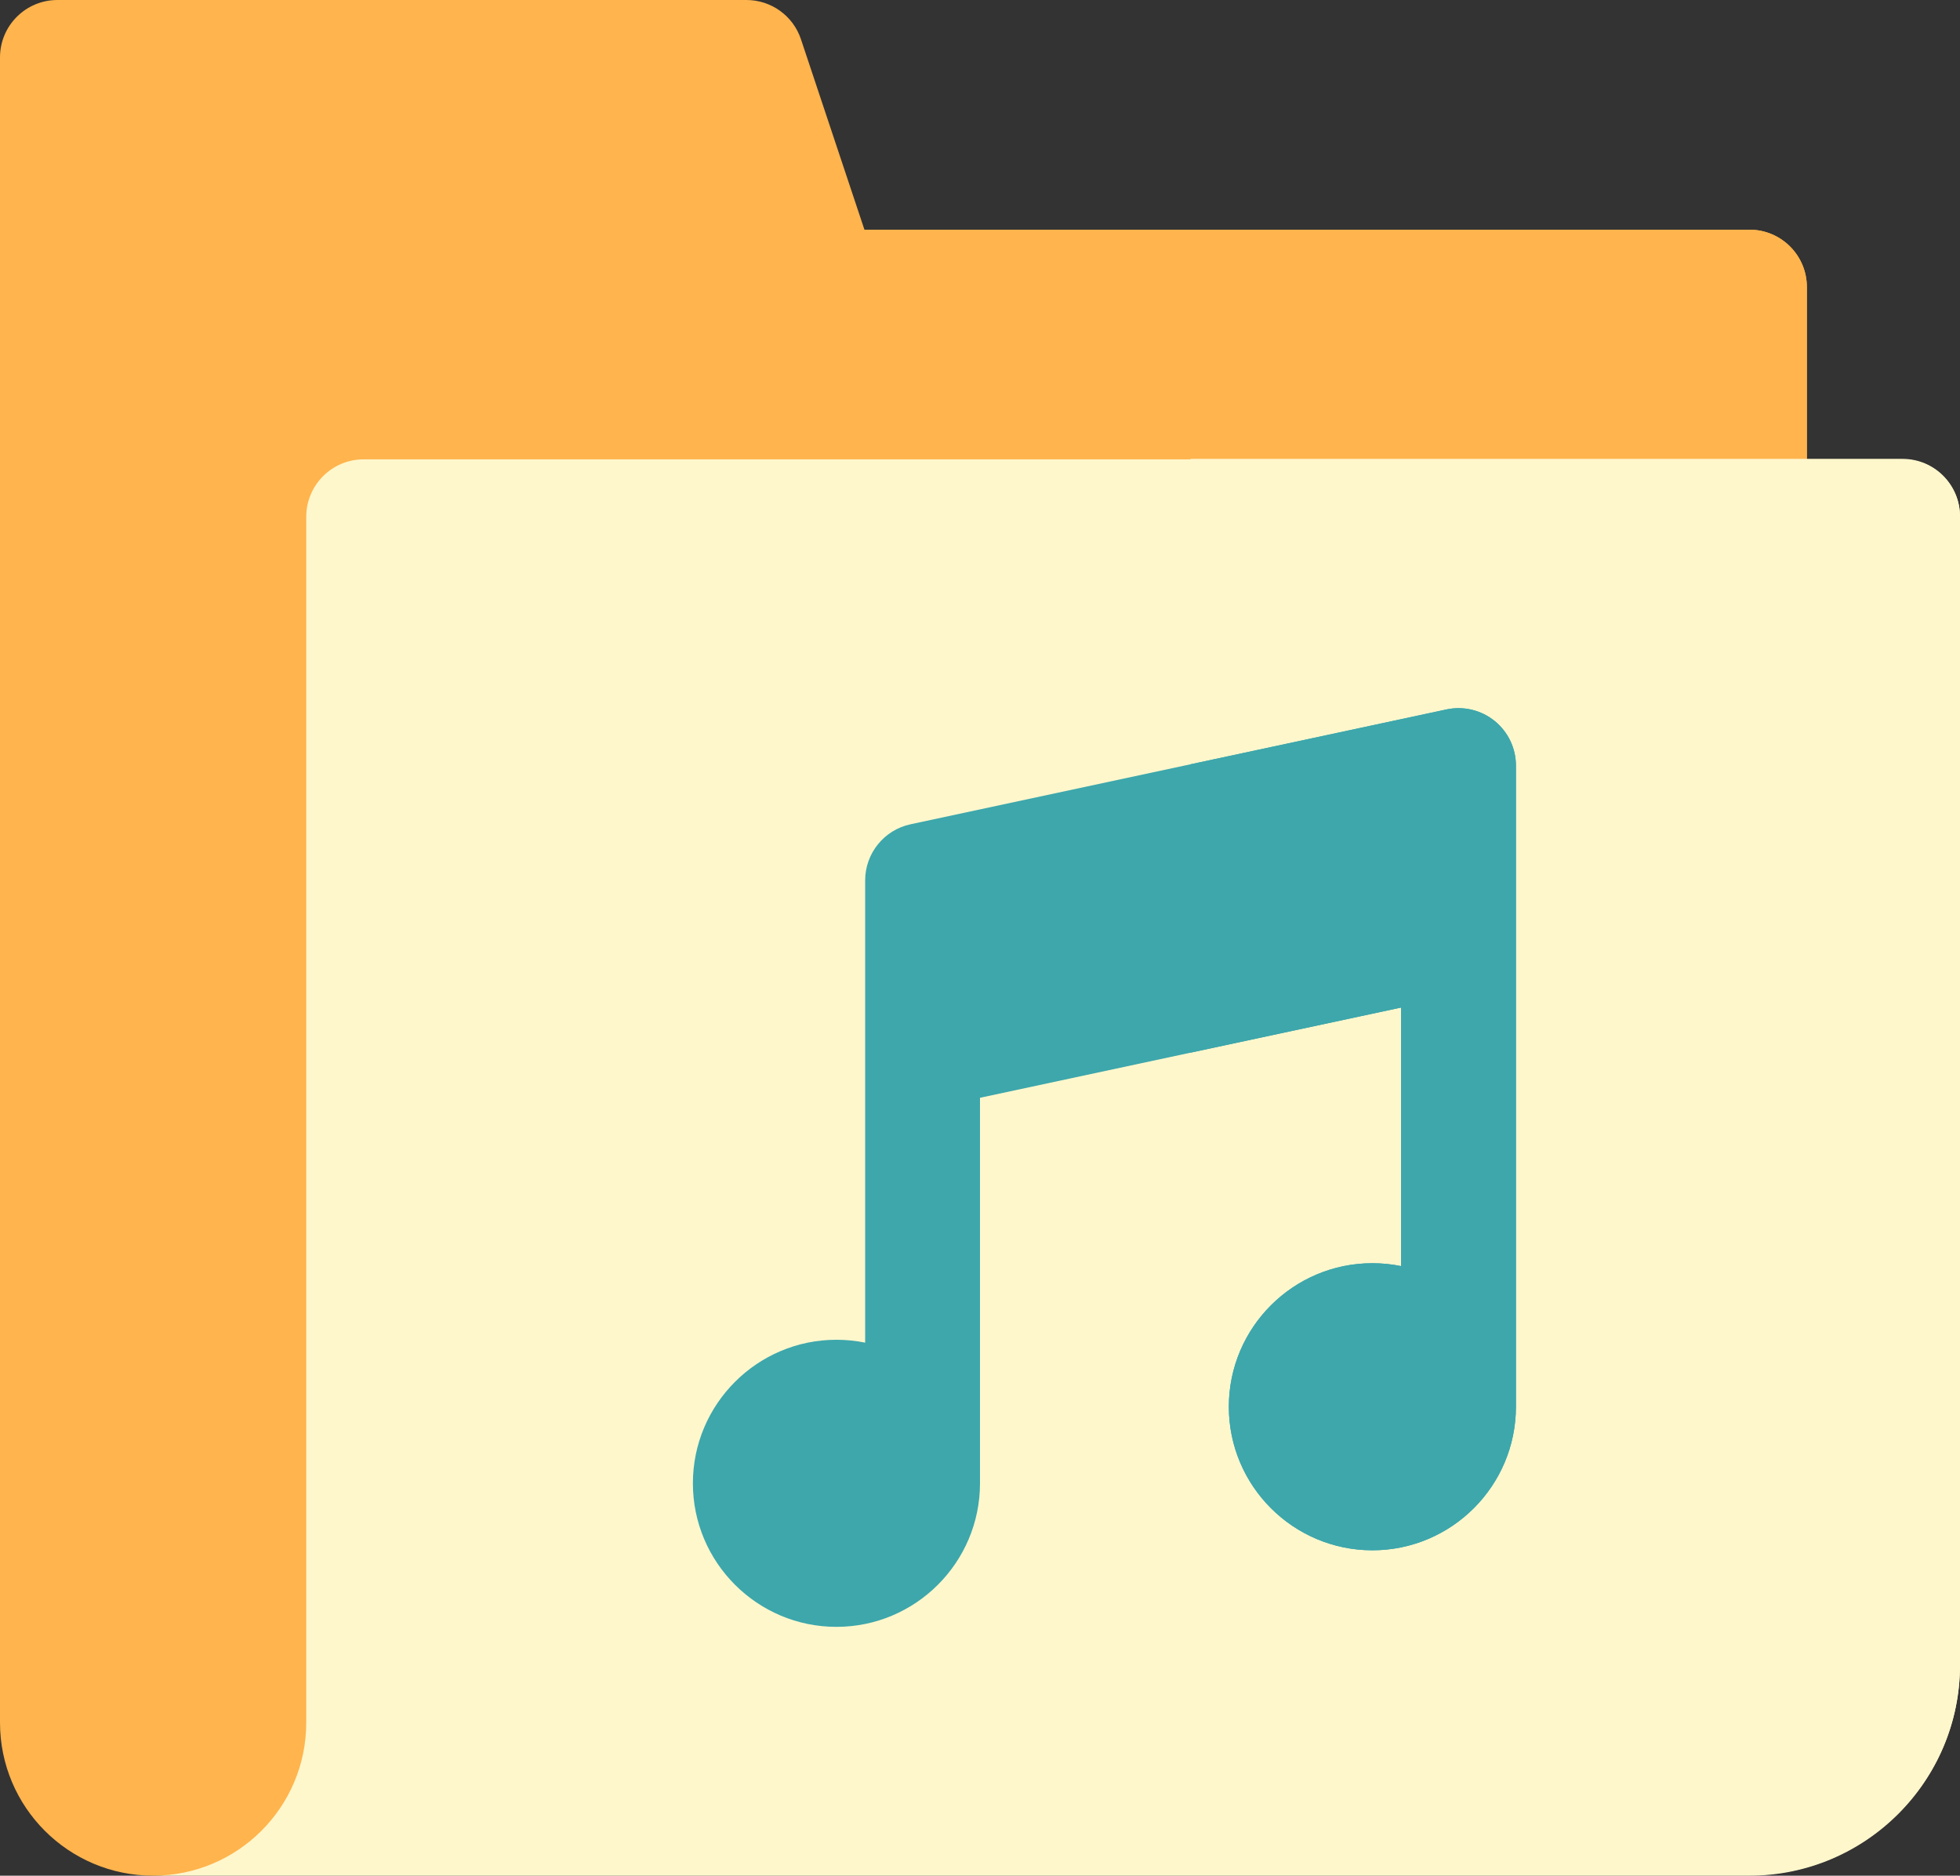
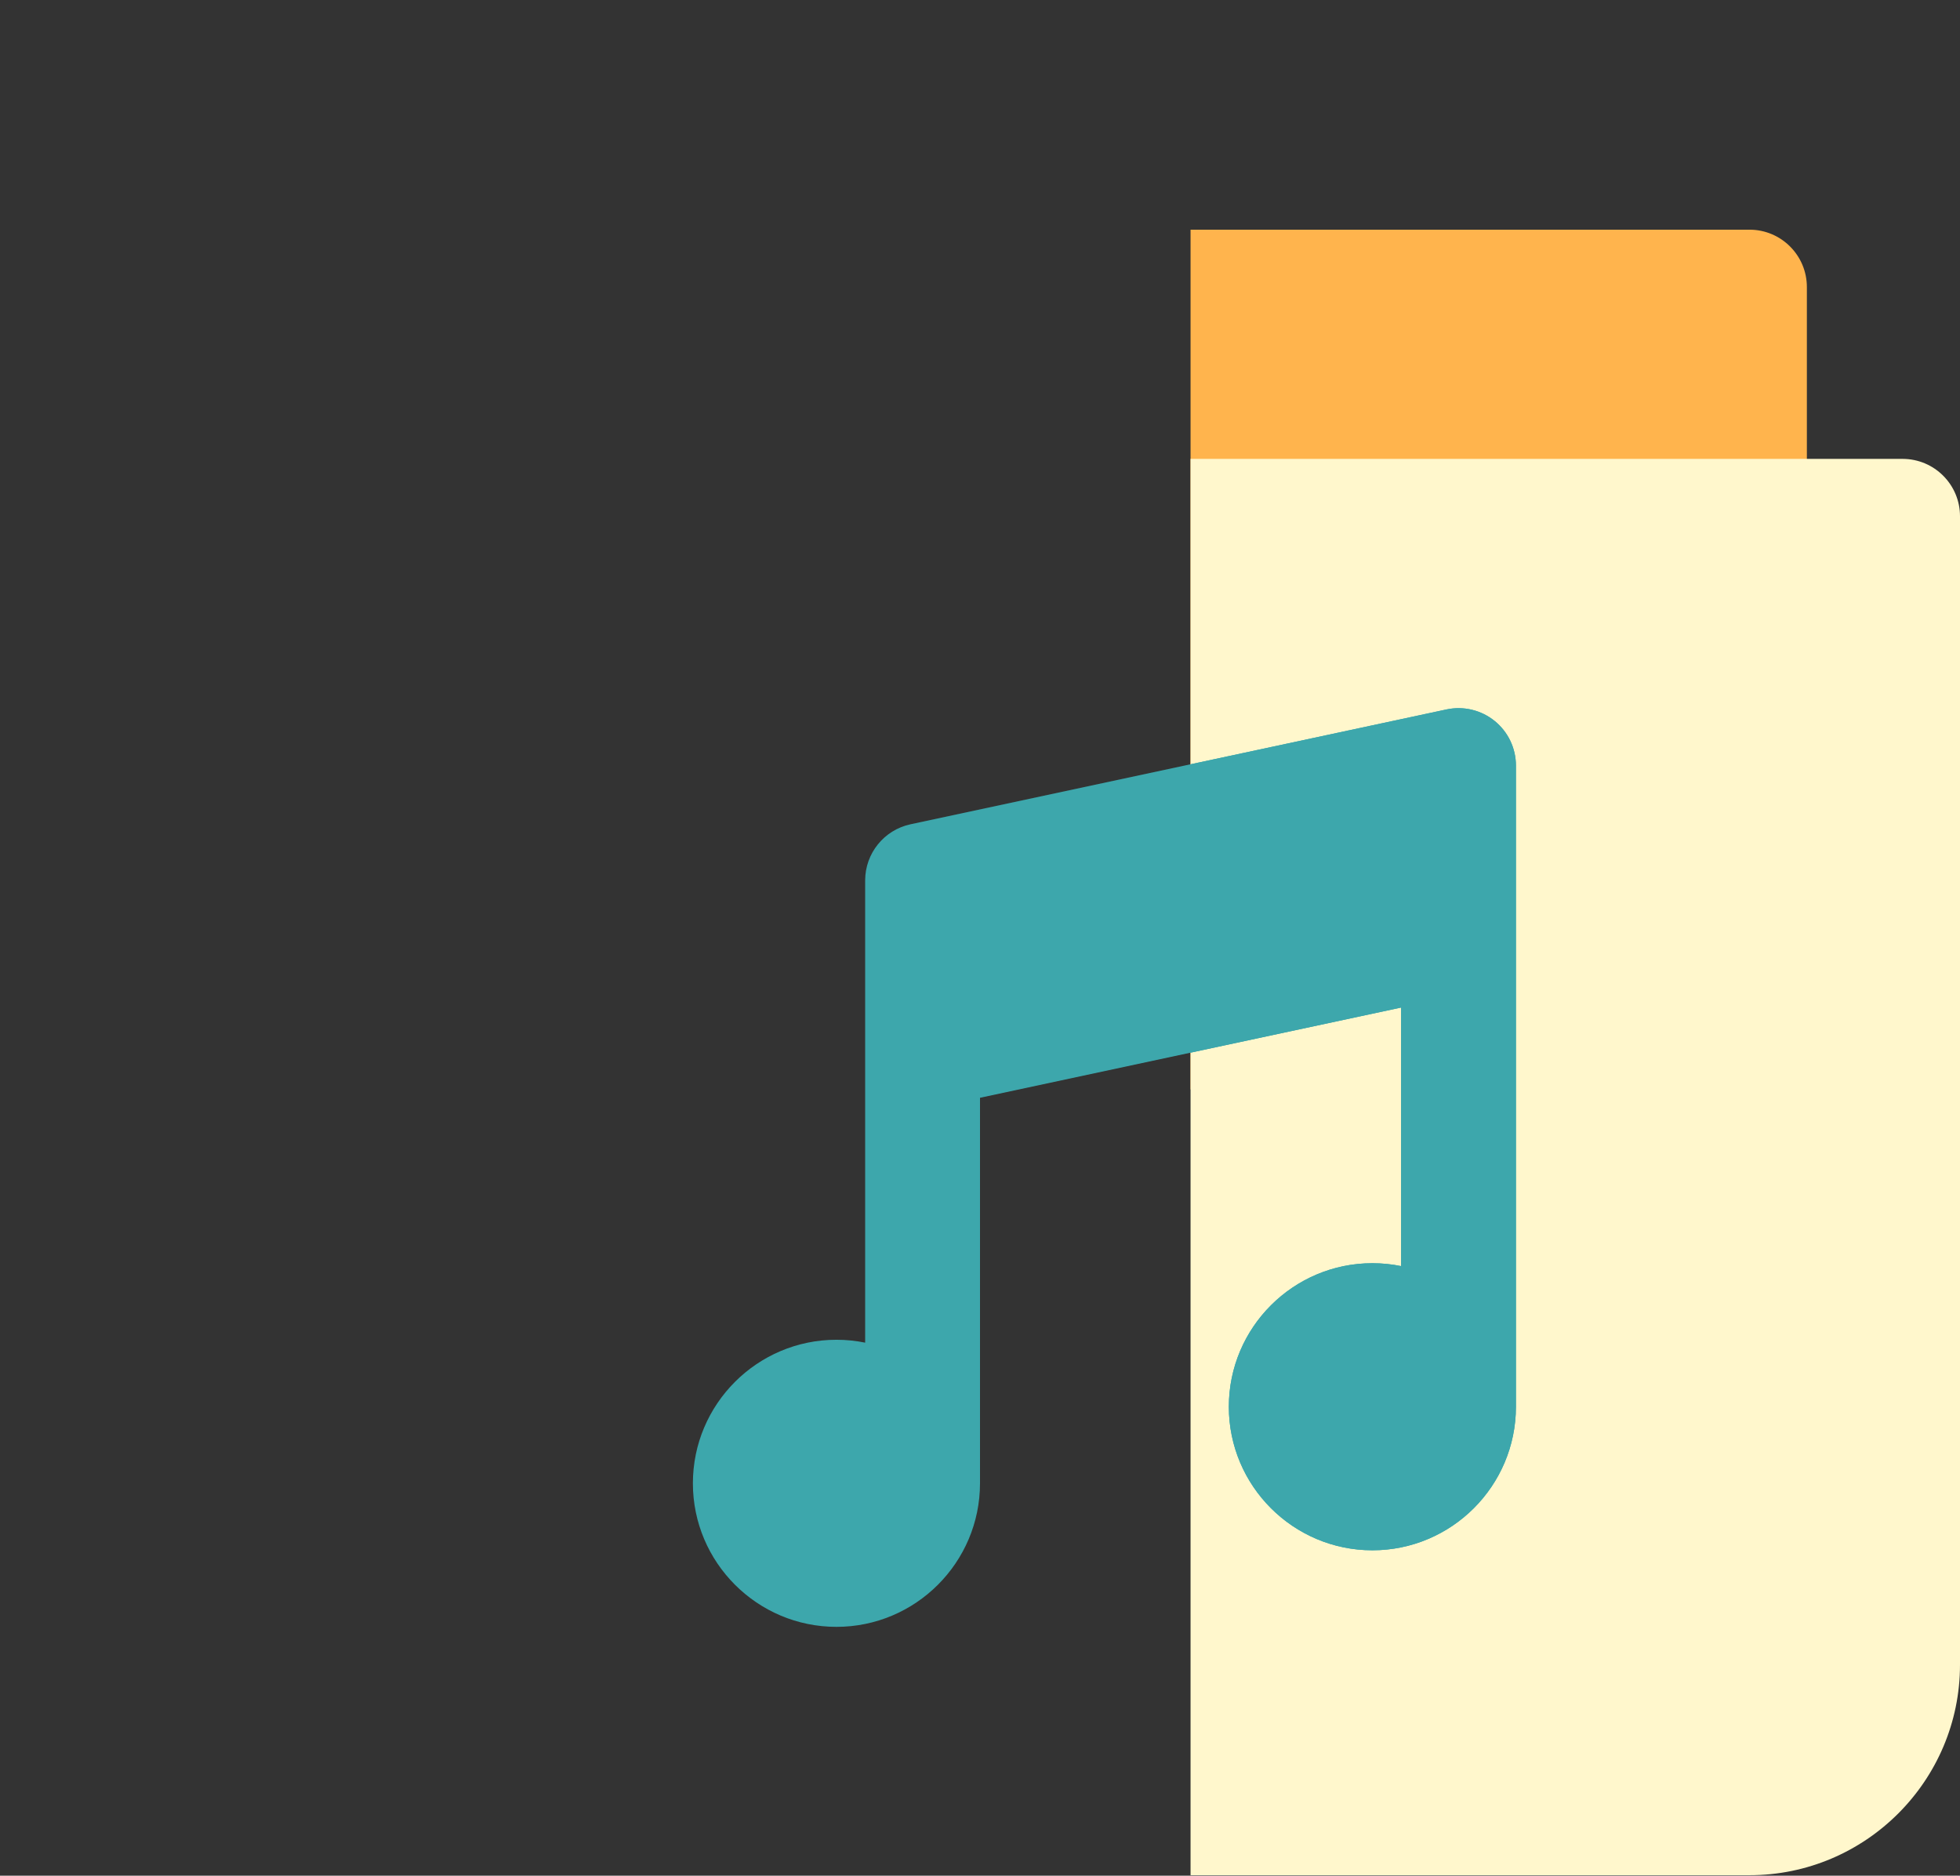
<svg xmlns="http://www.w3.org/2000/svg" width="512" height="490" viewBox="0 0 512 490" fill="none">
  <rect x="0" y="0" width="512" height="490" fill="#333333" stroke="none" />
-   <path d="M457 60H225.812L209.23 10.257C207.189 4.132 201.456 0 195 0H15C6.716 0 0 6.716 0 15V119.879V450C0 472.091 17.909 490 40 490C65.767 490 90.638 480.545 109.898 463.428L468.149 145.035C470.628 142.28 472 138.706 472 135V75C472 66.716 465.284 60 457 60V60Z" fill="#FFB44D" />
  <path d="M457 60H311V284.651L468.149 145.034C470.628 142.28 472 138.706 472 135V75C472 66.716 465.284 60 457 60V60Z" fill="#FFB44D" />
-   <path d="M497 120H95C86.716 120 80 126.716 80 135V450C80 472.091 62.091 490 40 490H457C487.327 490 512 465.327 512 435V135C512 126.716 505.284 120 497 120Z" fill="#FFF7CC" />
  <path d="M497 119.879H311V489.879H457C487.327 489.879 512 465.206 512 434.879V134.879C512 126.595 505.284 119.879 497 119.879V119.879Z" fill="#FFF7CC" />
  <path d="M390.431 188.335C386.908 185.487 382.286 184.382 377.858 185.333L237.858 215.333C230.941 216.815 226 222.927 226 230V350.755C223.576 350.261 221.068 350 218.5 350C197.822 350 181 366.823 181 387.5C181 408.177 197.822 425 218.5 425C239.178 425 256 408.177 256 387.5V286.786L366 263.215V330.755C363.576 330.261 361.068 330 358.5 330C337.822 330 321 346.823 321 367.5C321 388.177 337.822 405 358.5 405C379.178 405 396 388.177 396 367.5V200C396 195.47 393.953 191.183 390.431 188.335Z" fill="#3DA7AC" />
  <path d="M390.431 188.335C386.908 185.487 382.286 184.382 377.858 185.333L311 199.66V275L366 263.214V330.754C363.576 330.26 361.068 329.999 358.5 329.999C337.822 329.999 321 346.822 321 367.499C321 388.176 337.822 404.999 358.5 404.999C379.178 404.999 396 388.176 396 367.499V200C396 195.47 393.953 191.183 390.431 188.335V188.335Z" fill="#3DA7AC" />
</svg>